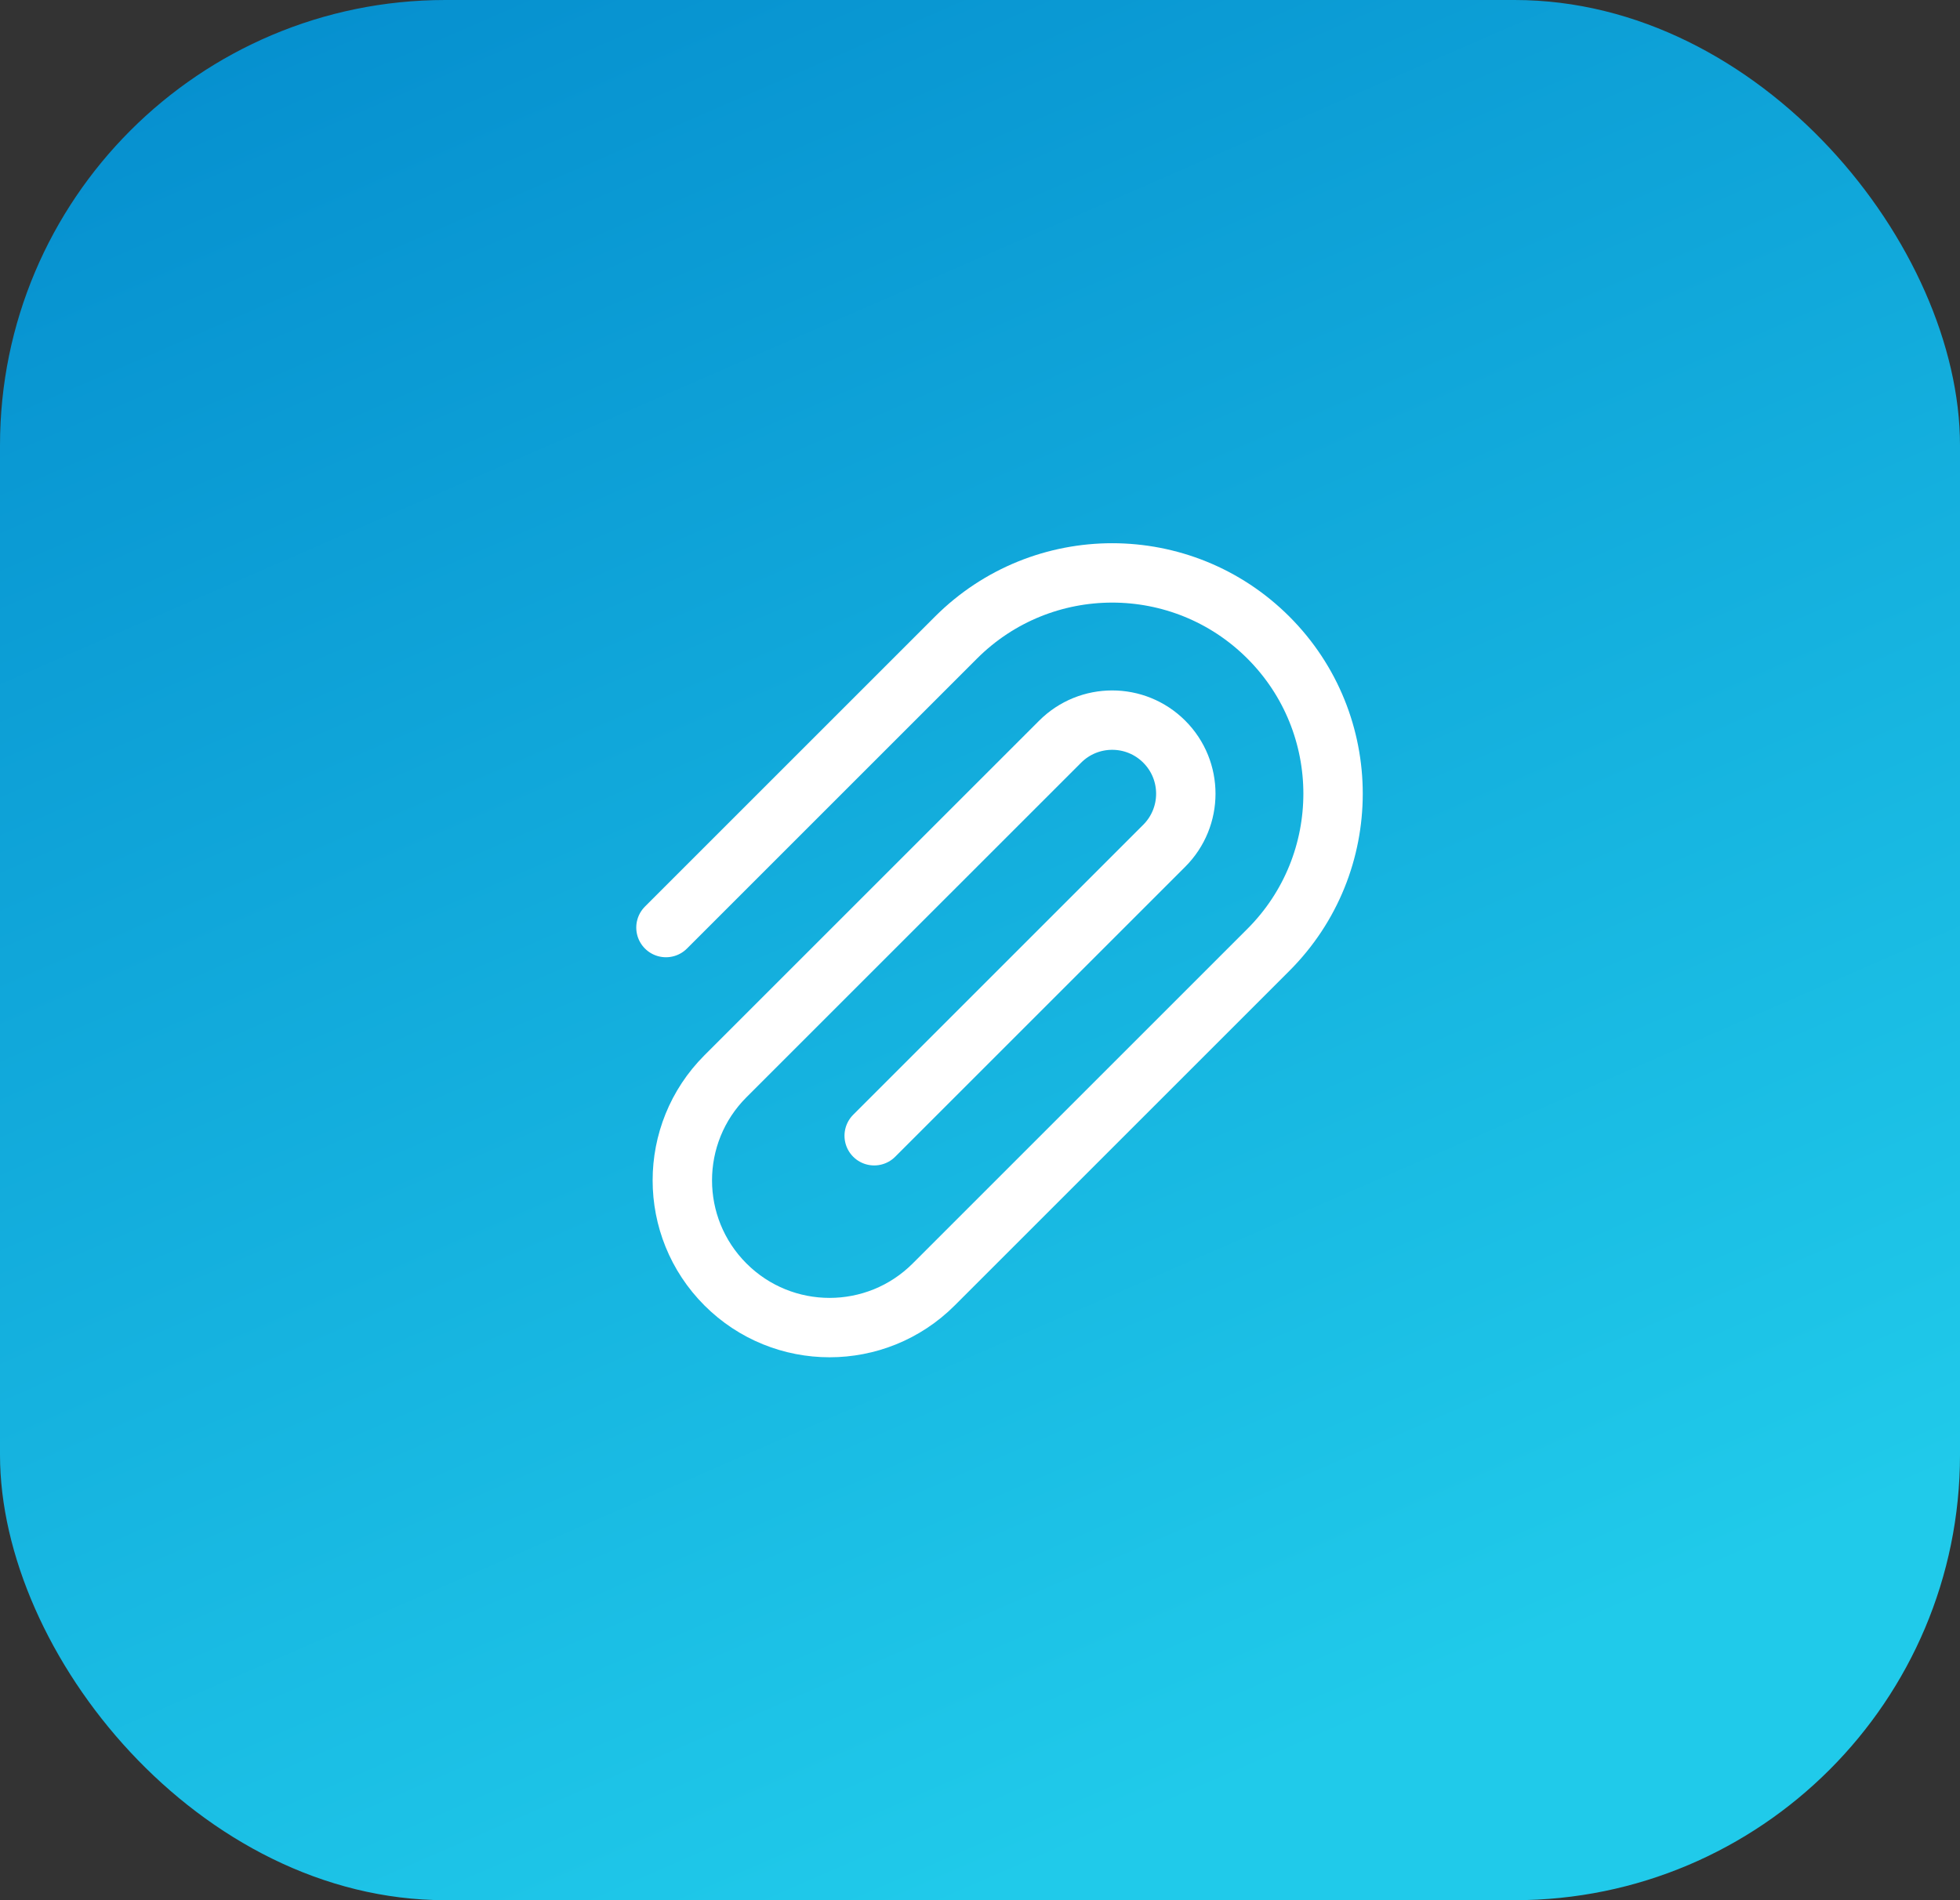
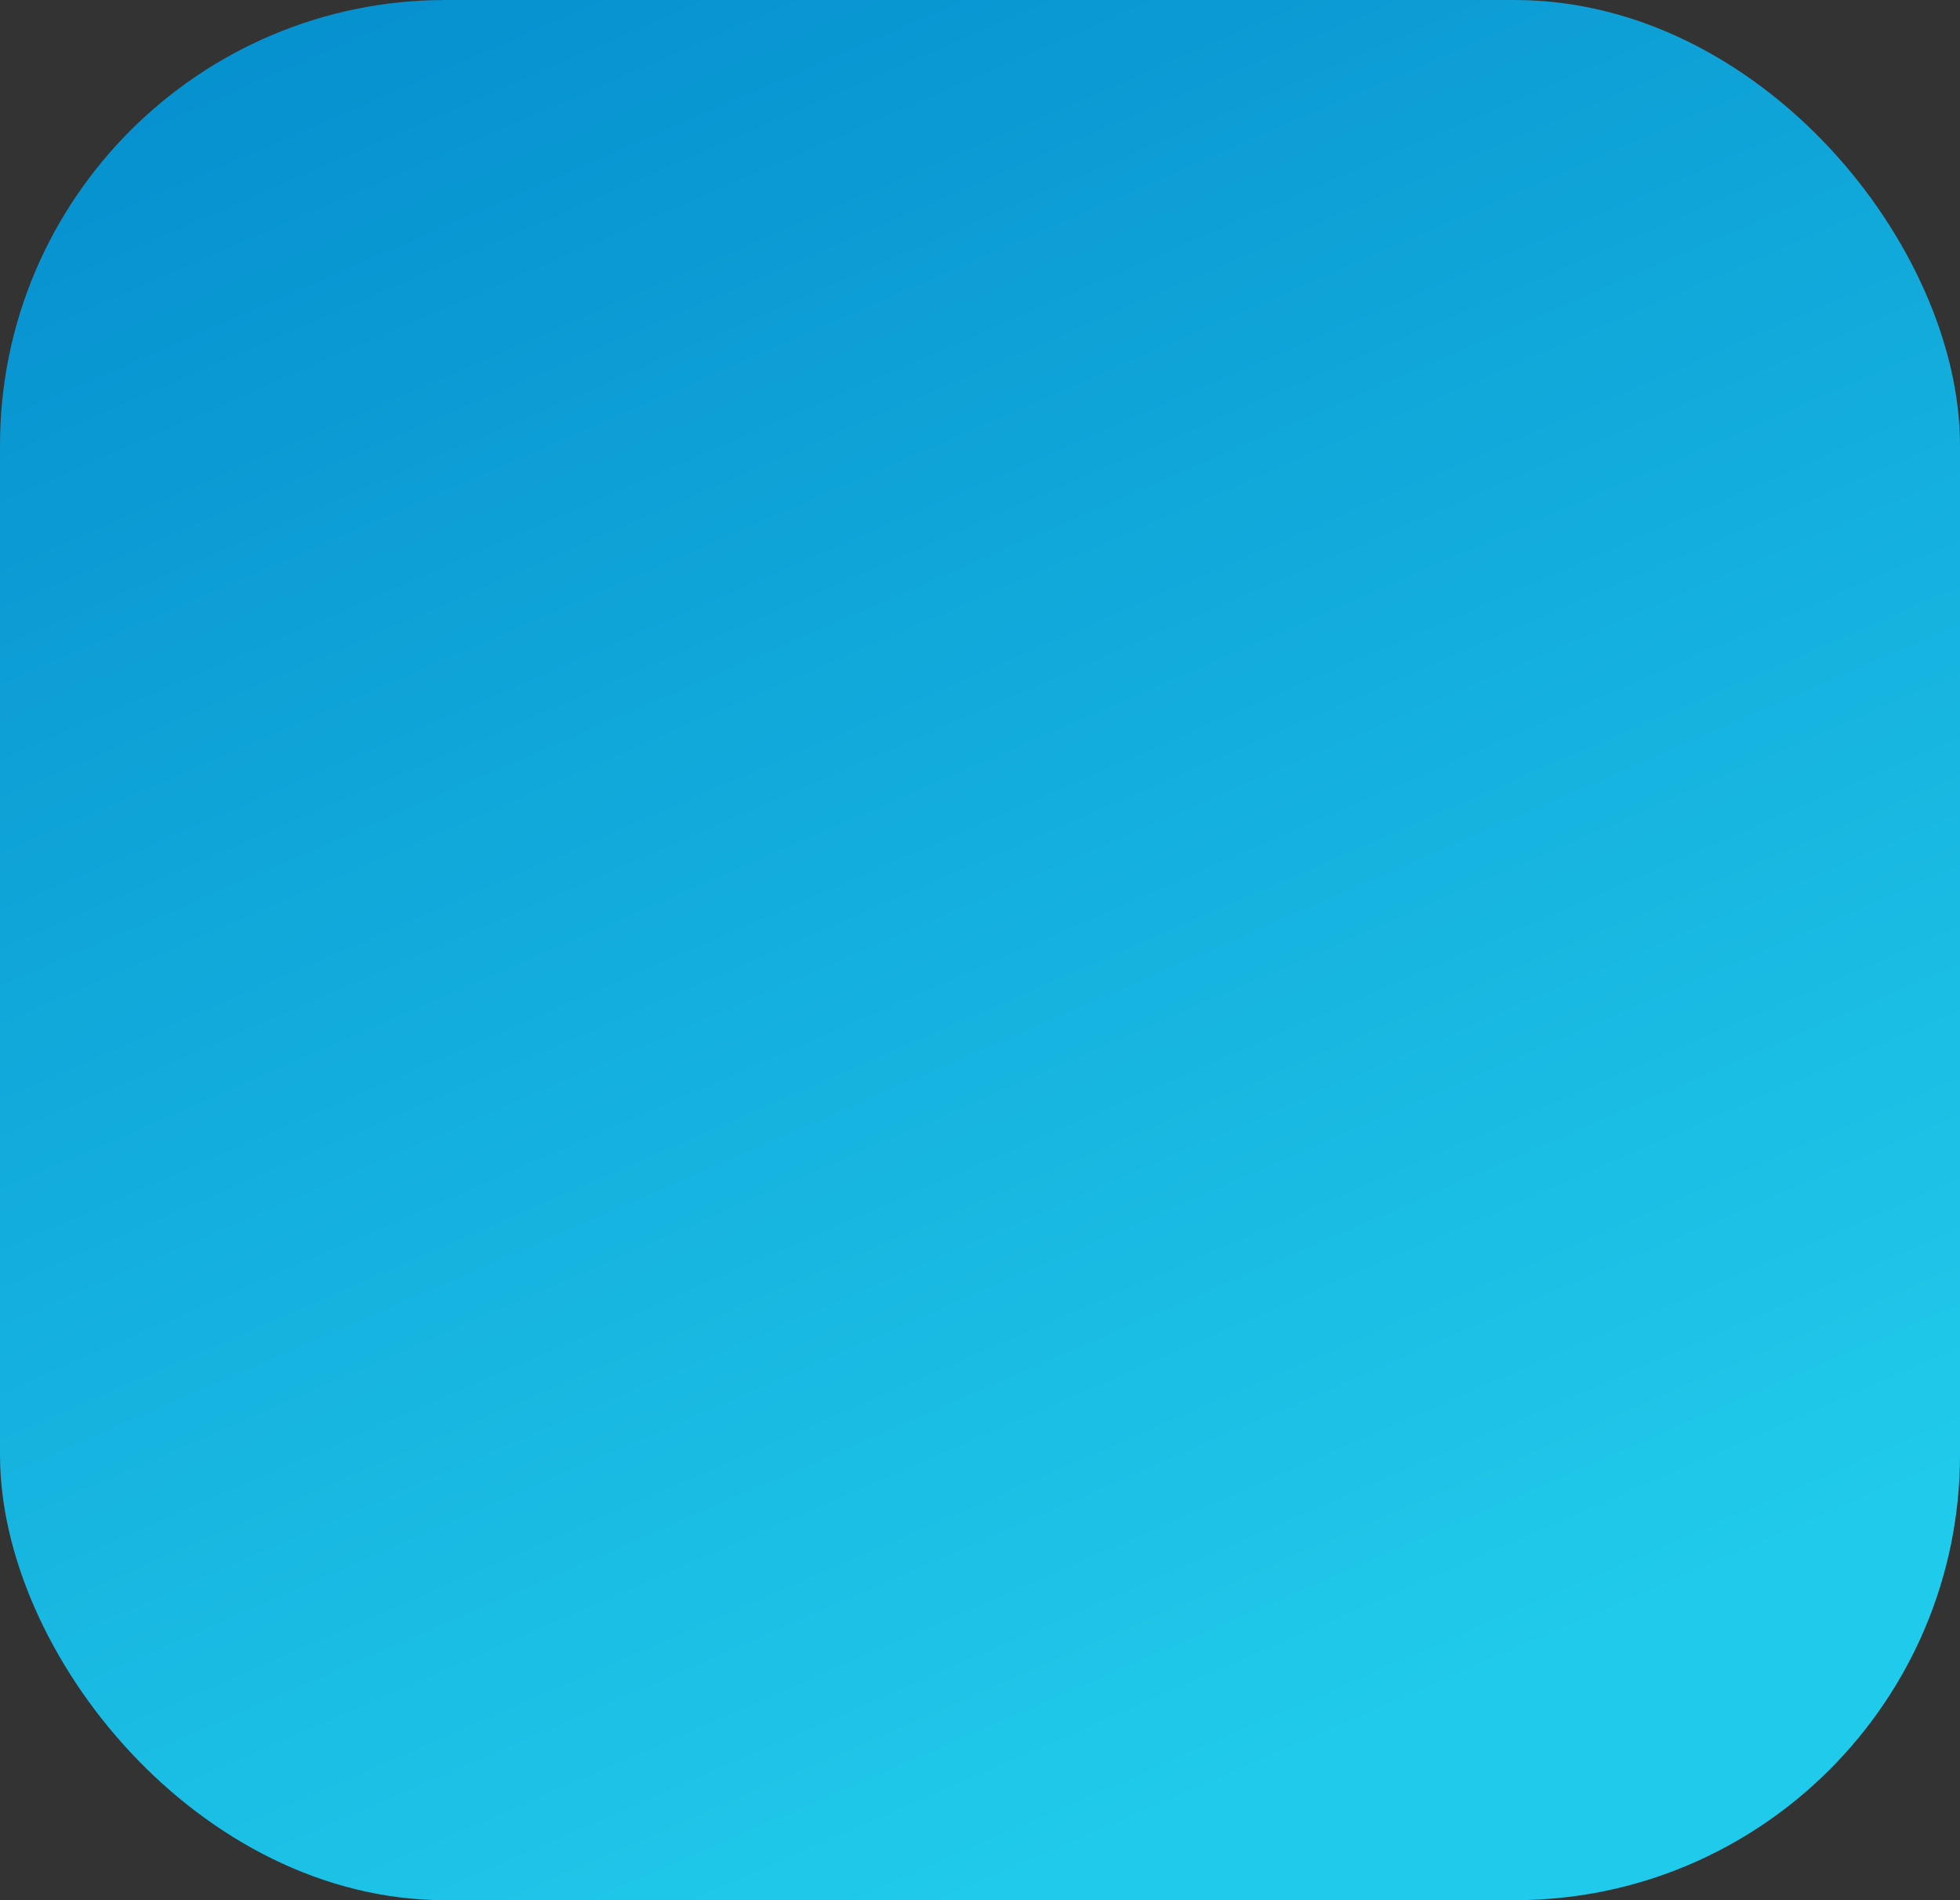
<svg xmlns="http://www.w3.org/2000/svg" width="66" height="64" viewBox="0 0 66 64" fill="none">
  <rect x="0" y="0" width="66" height="64" fill="#333333" stroke="none" />
  <rect width="66" height="64" rx="15" fill="url(#paint0_linear_4490_3346)" />
-   <path d="M22.425 31.241L32.192 21.474C35.097 18.57 39.806 18.57 42.711 21.474C45.615 24.379 45.615 29.088 42.71 31.993L31.441 43.262C29.504 45.199 26.365 45.198 24.429 43.262C22.493 41.326 22.492 38.187 24.428 36.25L35.698 24.981C36.666 24.012 38.237 24.012 39.205 24.981C40.173 25.949 40.172 27.518 39.204 28.486L29.437 38.253" stroke="white" stroke-width="2" stroke-linecap="round" stroke-linejoin="round" />
  <defs>
    <linearGradient id="paint0_linear_4490_3346" x1="6" y1="2" x2="33" y2="64" gradientUnits="userSpaceOnUse">
      <stop stop-color="#0690CF" />
      <stop offset="1" stop-color="#20CAEA" />
    </linearGradient>
  </defs>
</svg>